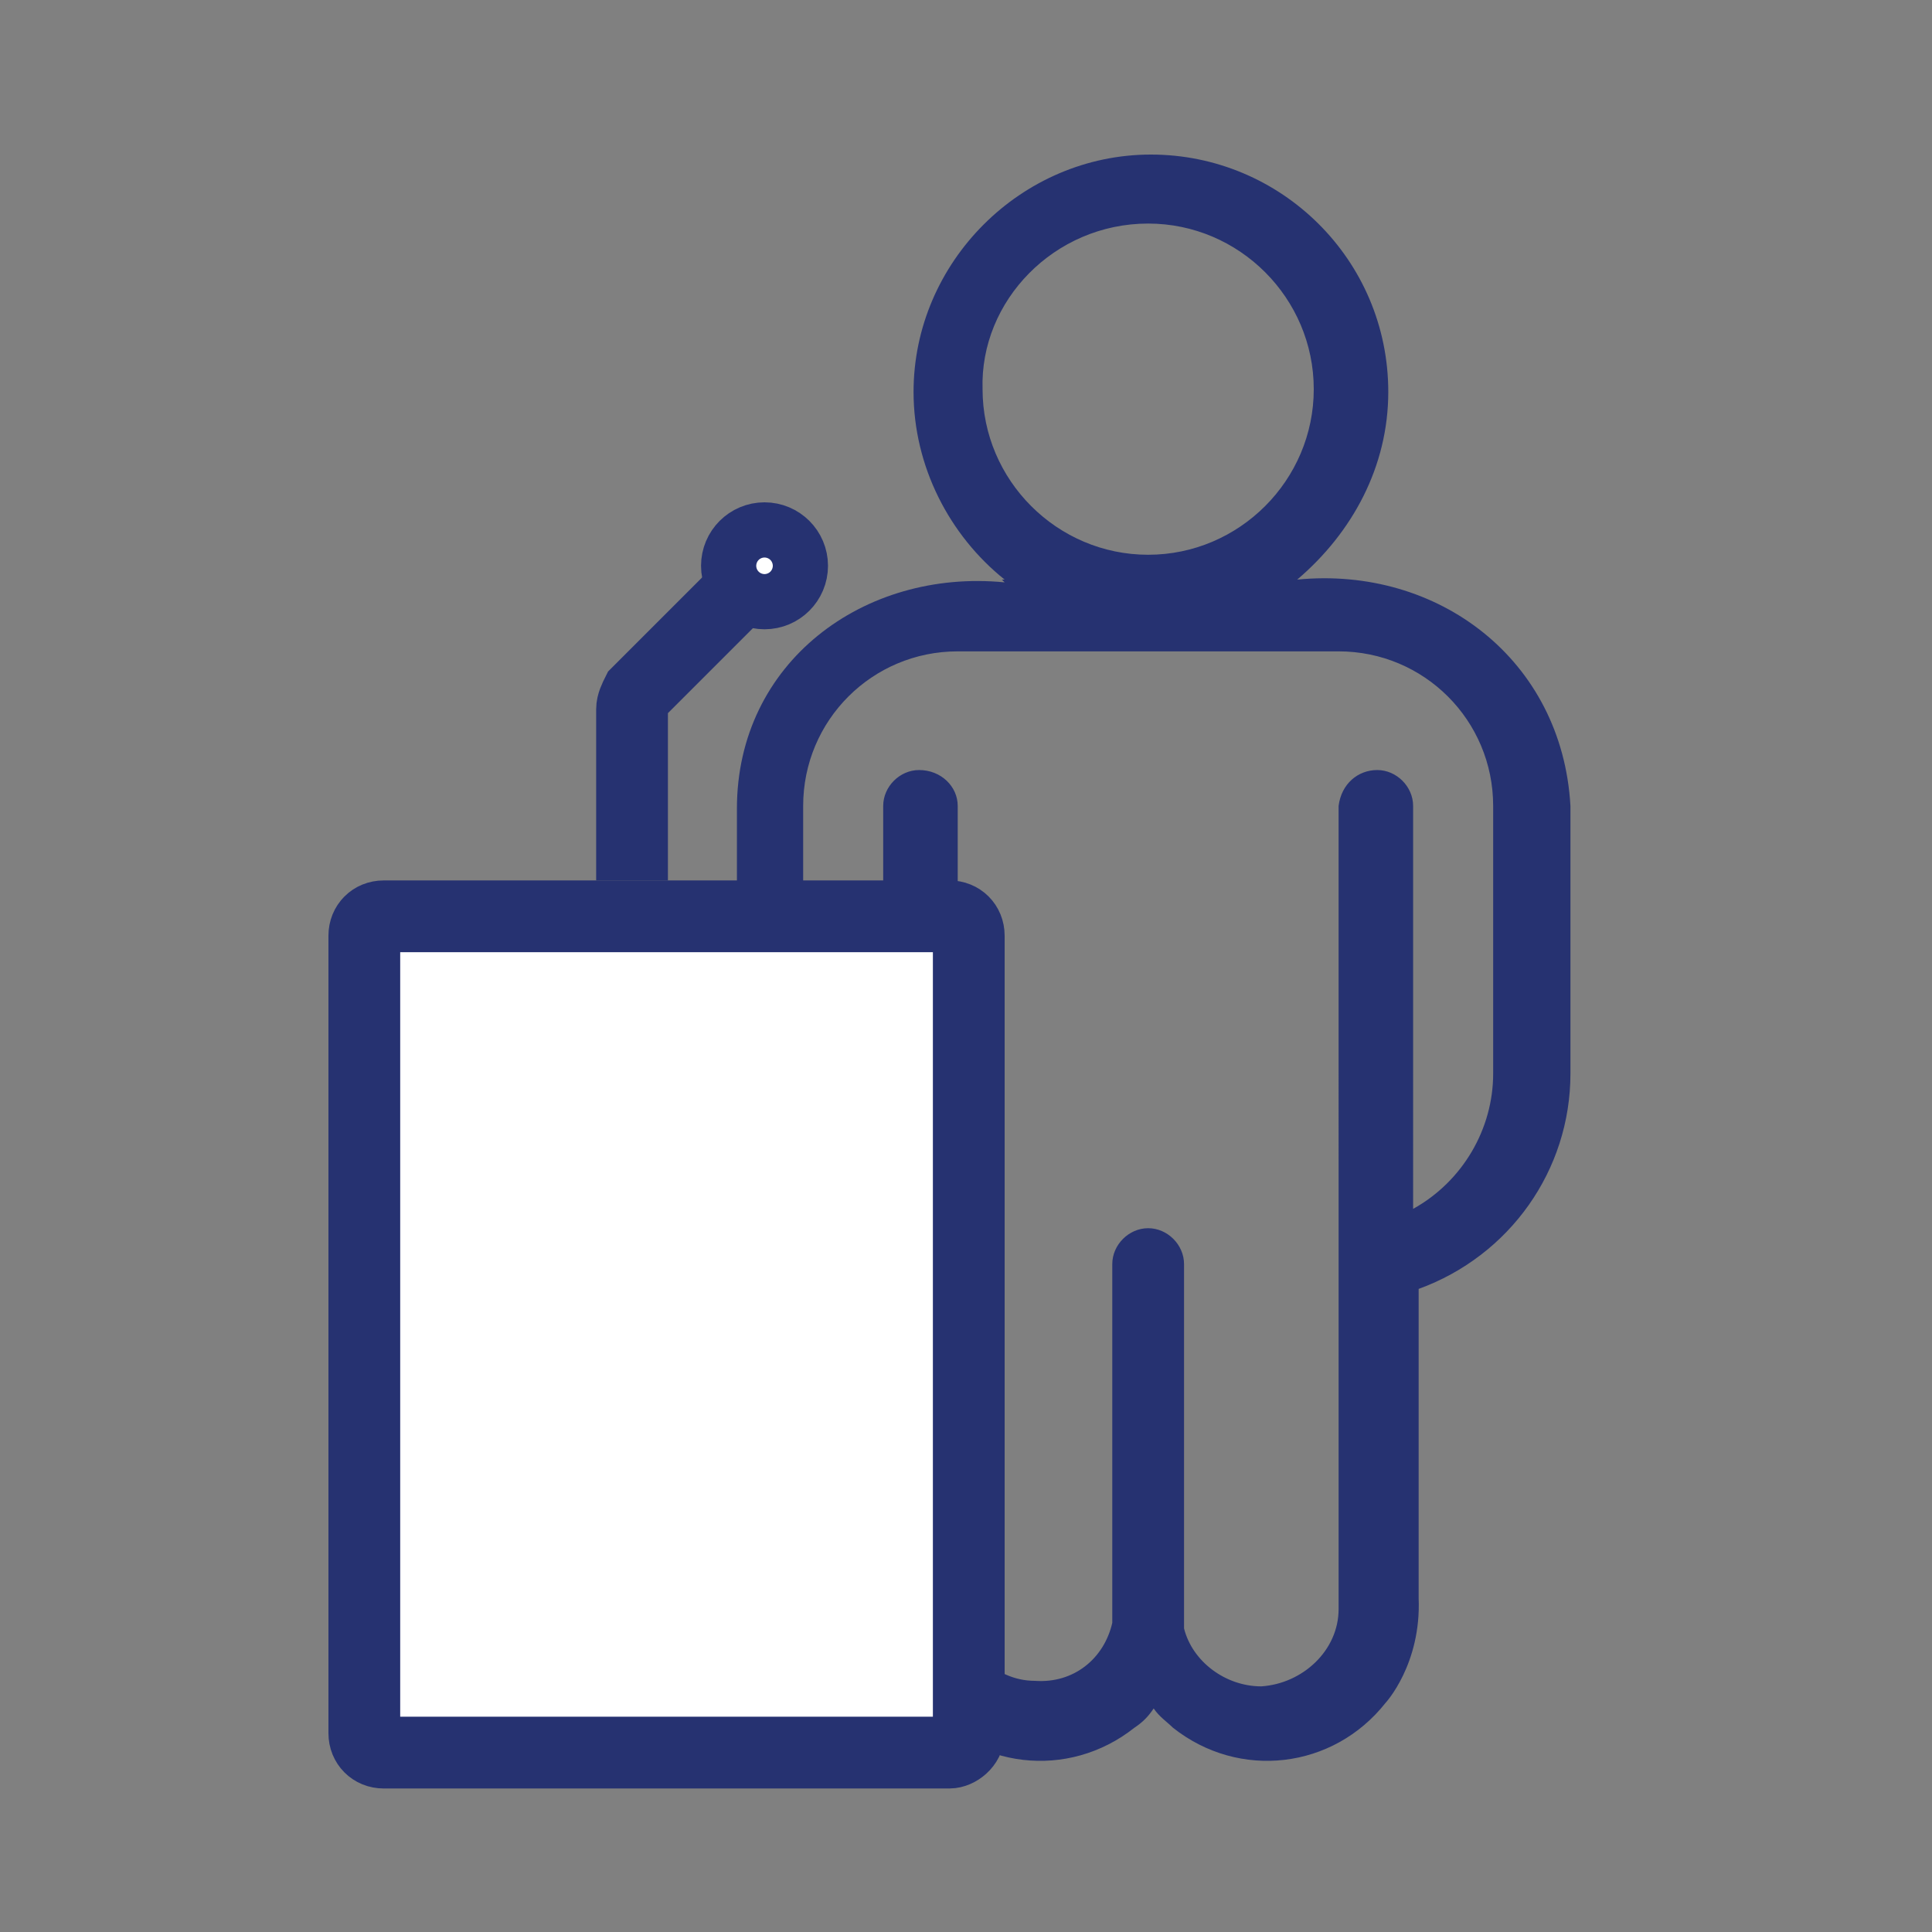
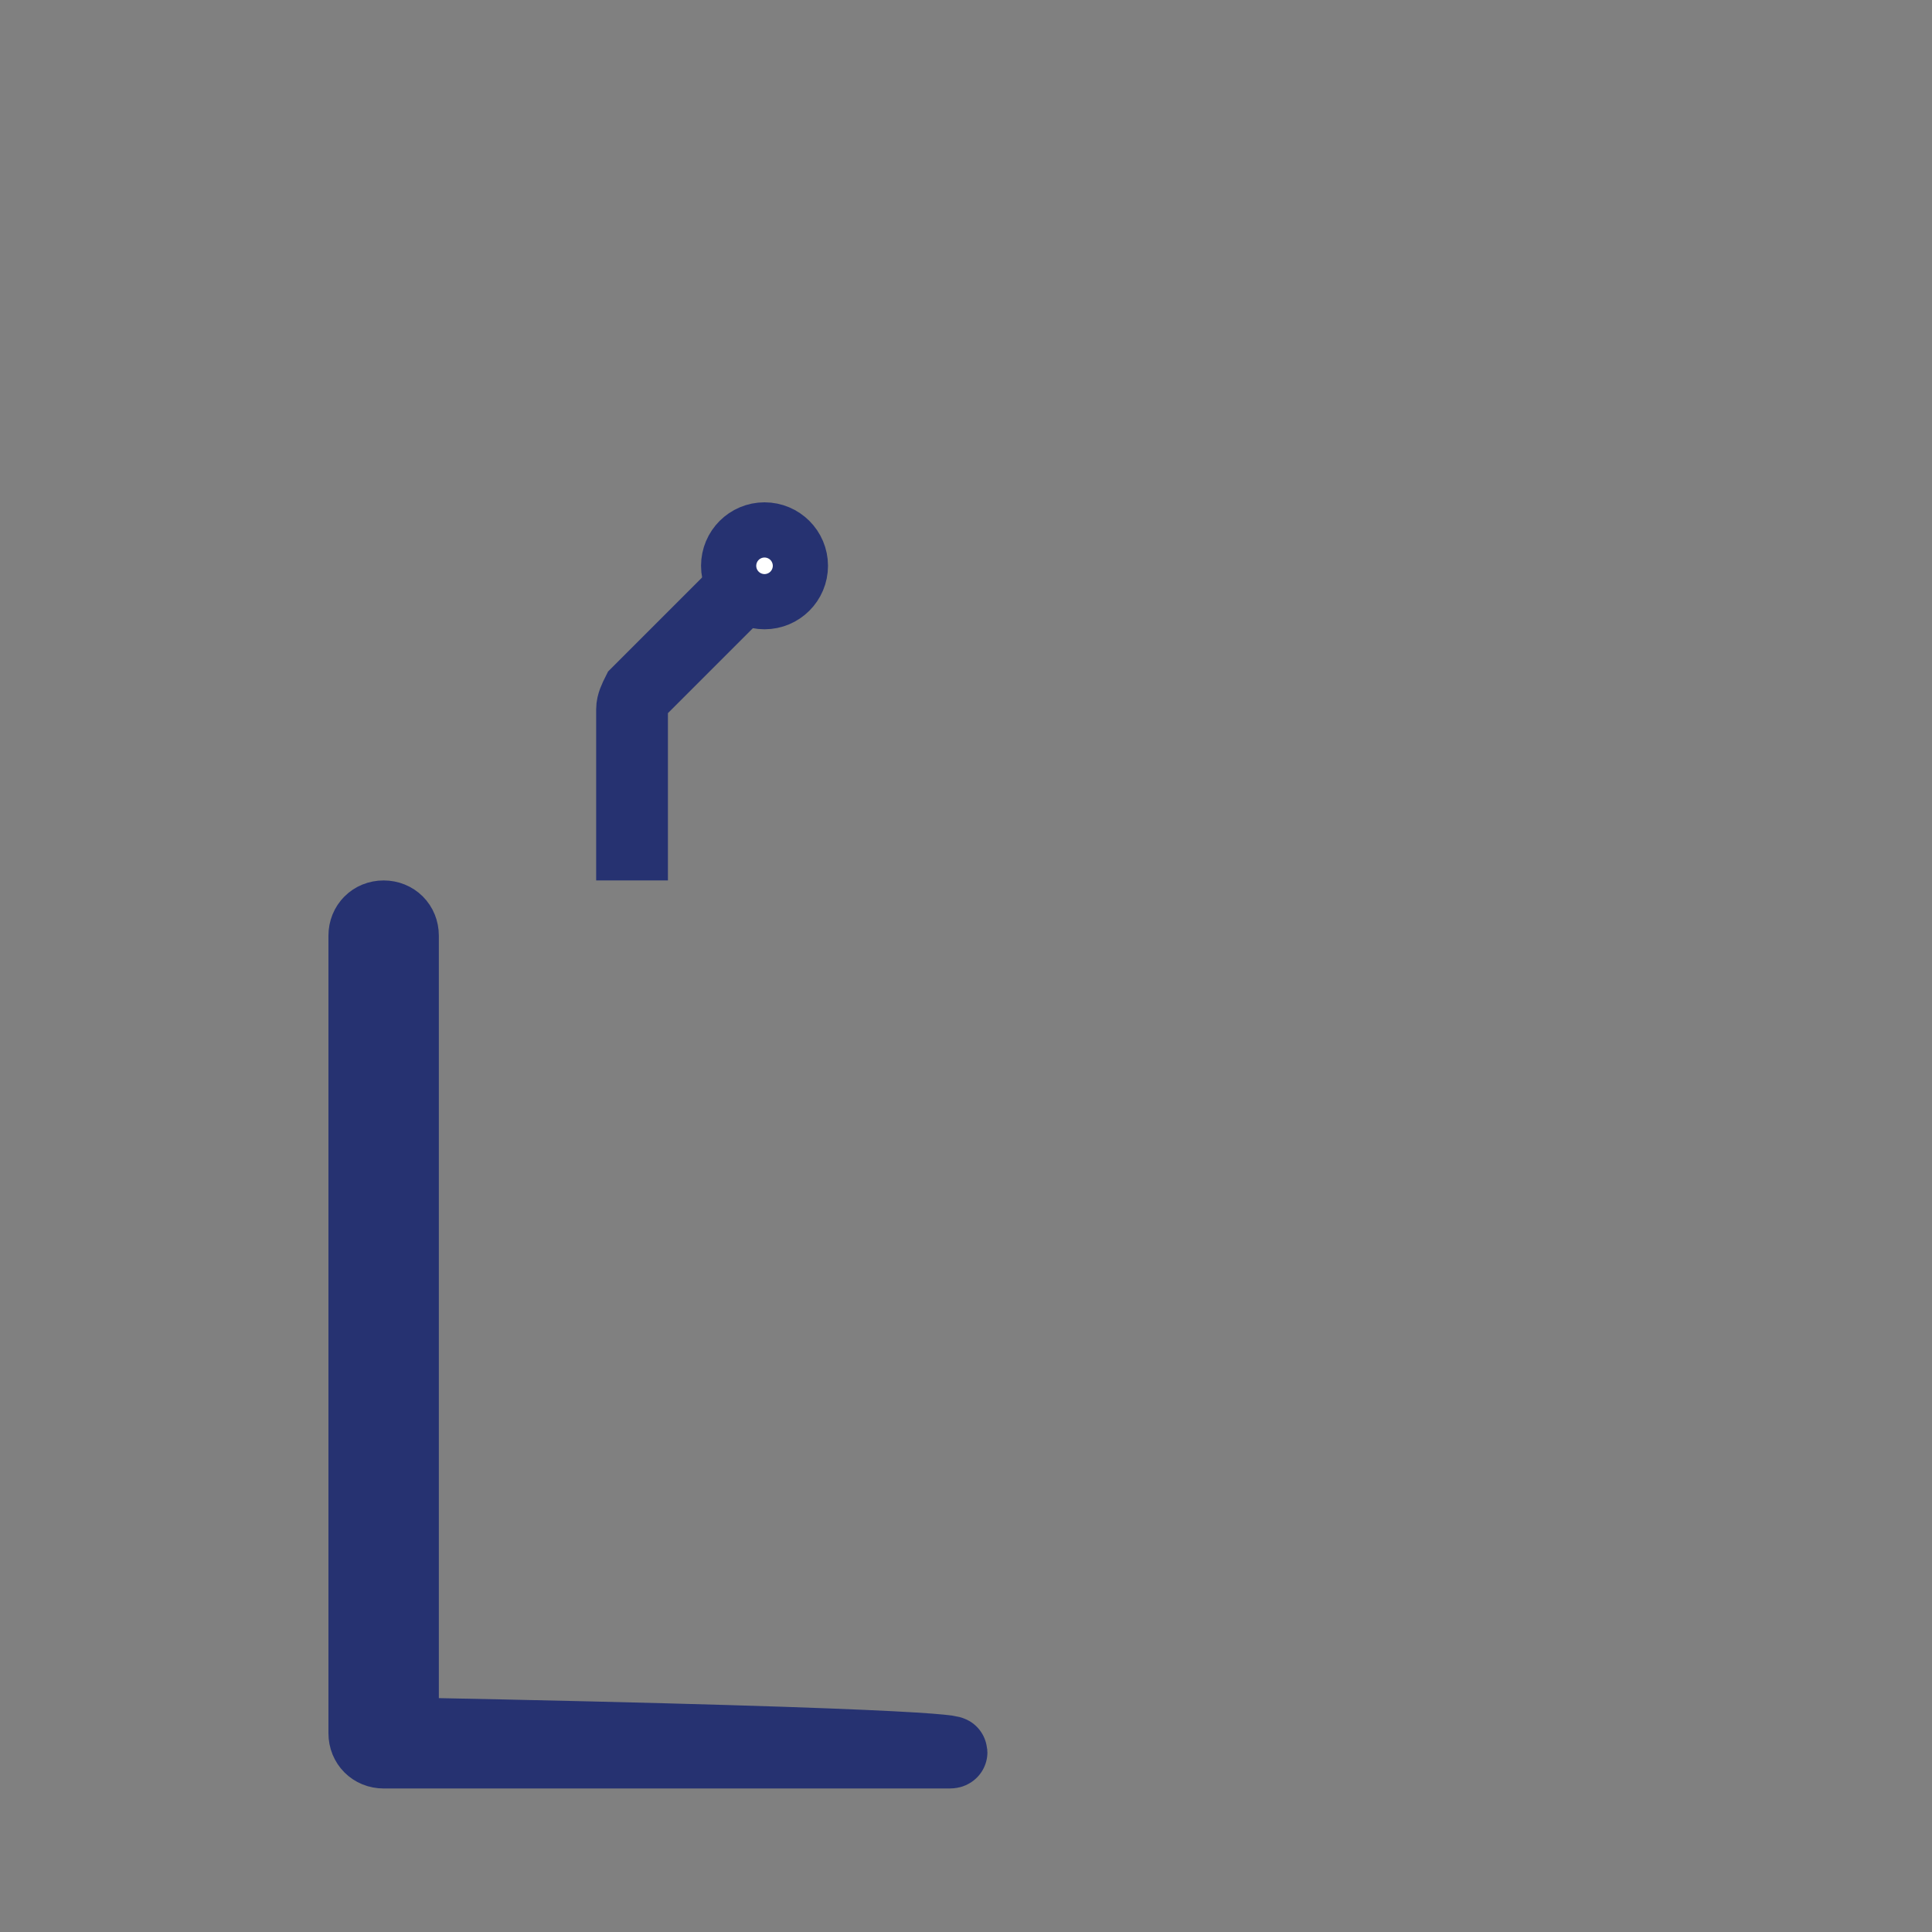
<svg xmlns="http://www.w3.org/2000/svg" version="1.1" id="Layer_1" x="0px" y="0px" viewBox="0 0 70 70" style="enable-background:new 0 0 70 70;" width="70" height="70" xml:space="preserve">
  <rect x="0" y="0" width="70" height="70" fill="#808080" stroke="none" />
  <style type="text/css">
	.st0{fill:none;}
	.st1{fill:#263271;}
	.st2{fill:#FFFFFF;stroke:#263271;stroke-width:2.6;stroke-miterlimit:10;}
	.st3{fill:none;stroke:#263271;stroke-width:2.6;stroke-miterlimit:10;}
</style>
  <rect class="st0" width="70" height="70" />
-   <path class="st1" d="M47,21L47,21L47,21c2-1.7,3.3-4.1,3.3-6.8c0-4.8-3.9-8.6-8.6-8.6s-8.6,3.9-8.6,8.6c0,2.7,1.3,5.2,3.3,6.8h-0.1  c0,0,0,0,0.1,0.1c-5.1-0.5-9.7,2.9-9.7,8.2V39c0,3.5,2.2,6.6,5.5,7.8v11.1l0,0c-0.1,2.4,1.2,3.8,1.2,3.8c1.9,2.4,5.3,2.8,7.7,0.9  c0.3-0.2,0.5-0.4,0.7-0.7c0.2,0.3,0.5,0.5,0.7,0.7c2.4,1.9,5.8,1.5,7.7-0.9c0,0,1.3-1.4,1.2-3.8l0,0V46.7c3.3-1.2,5.5-4.3,5.5-7.8  v-9.7C56.6,23.9,52.1,20.5,47,21z M41.6,8.1c3.3,0,6,2.7,6,6s-2.7,6-6,6s-6-2.7-6-6C35.5,10.9,38.2,8.1,41.6,8.1z M54.1,38.9  c0,2-1.1,3.9-2.9,4.9V29.2c0-0.7-0.6-1.3-1.3-1.3s-1.3,0.5-1.4,1.3V42v16.3c0,1.5-1.3,2.7-2.8,2.8c-1.3,0-2.5-0.9-2.8-2.1v-0.1  c0-0.1,0-0.2,0-0.3s0-0.1,0-0.2l0,0V45.8c0-0.7-0.6-1.3-1.3-1.3l0,0l0,0c-0.7,0-1.3,0.6-1.3,1.3v12.4l0,0c0,0.1,0,0.1,0,0.2  c0,0.1,0,0.2,0,0.3v0.1c-0.3,1.3-1.4,2.2-2.8,2.1c-1.5,0-2.7-1.3-2.8-2.8V42V29.2c0-0.7-0.6-1.3-1.4-1.3c-0.7,0-1.3,0.6-1.3,1.3  v14.6c-1.8-1-2.9-2.9-2.9-4.9v-9.7c0-3.1,2.5-5.6,5.6-5.6l0,0h4.1h5.6h4.1l0,0c3.1,0,5.6,2.5,5.6,5.6C54.1,29.2,54.1,38.9,54.1,38.9  z" />
  <g>
-     <path class="st2" d="M34.4,63.5H13.9c-0.4,0-0.7-0.3-0.7-0.7V33.9c0-0.4,0.3-0.7,0.7-0.7h20.5c0.4,0,0.7,0.3,0.7,0.7v28.9   C35.1,63.2,34.7,63.5,34.4,63.5z" />
+     <path class="st2" d="M34.4,63.5H13.9c-0.4,0-0.7-0.3-0.7-0.7V33.9c0-0.4,0.3-0.7,0.7-0.7c0.4,0,0.7,0.3,0.7,0.7v28.9   C35.1,63.2,34.7,63.5,34.4,63.5z" />
    <path class="st3" d="M22.9,31.9v-6.2c0-0.2,0.1-0.4,0.2-0.6l4.6-4.6" />
    <circle class="st2" cx="27.7" cy="20.5" r="1" />
  </g>
</svg>